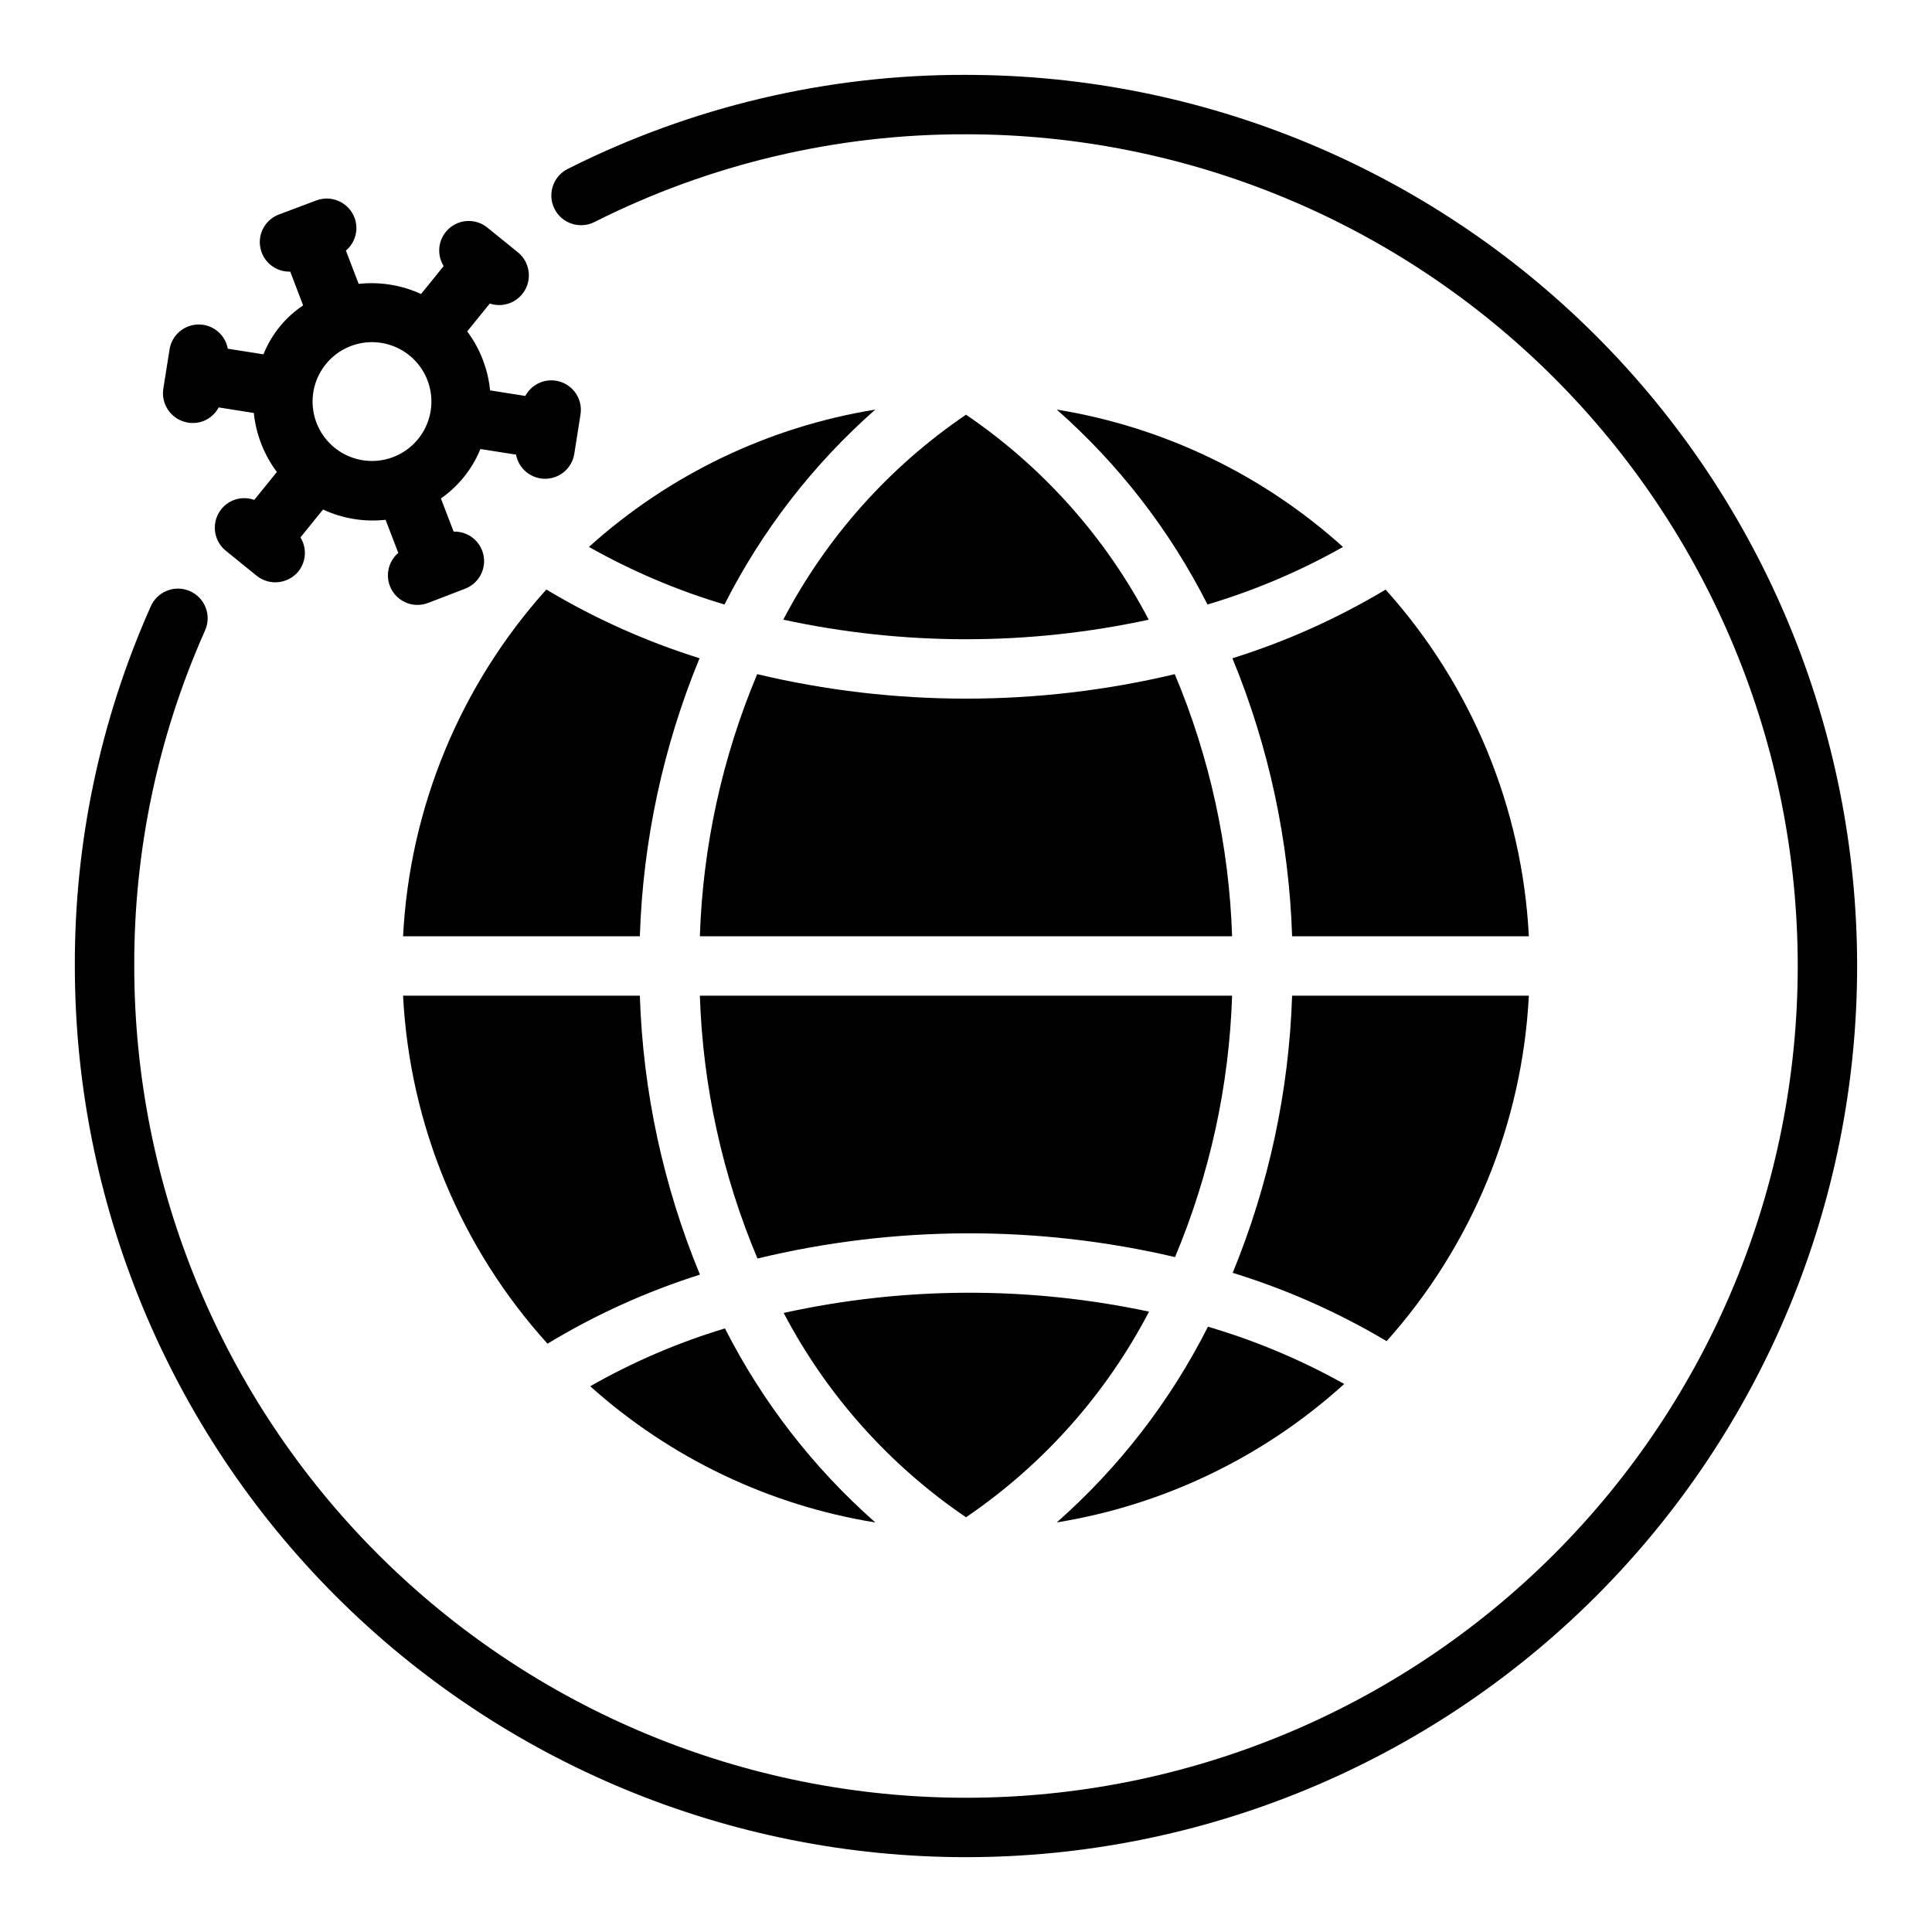
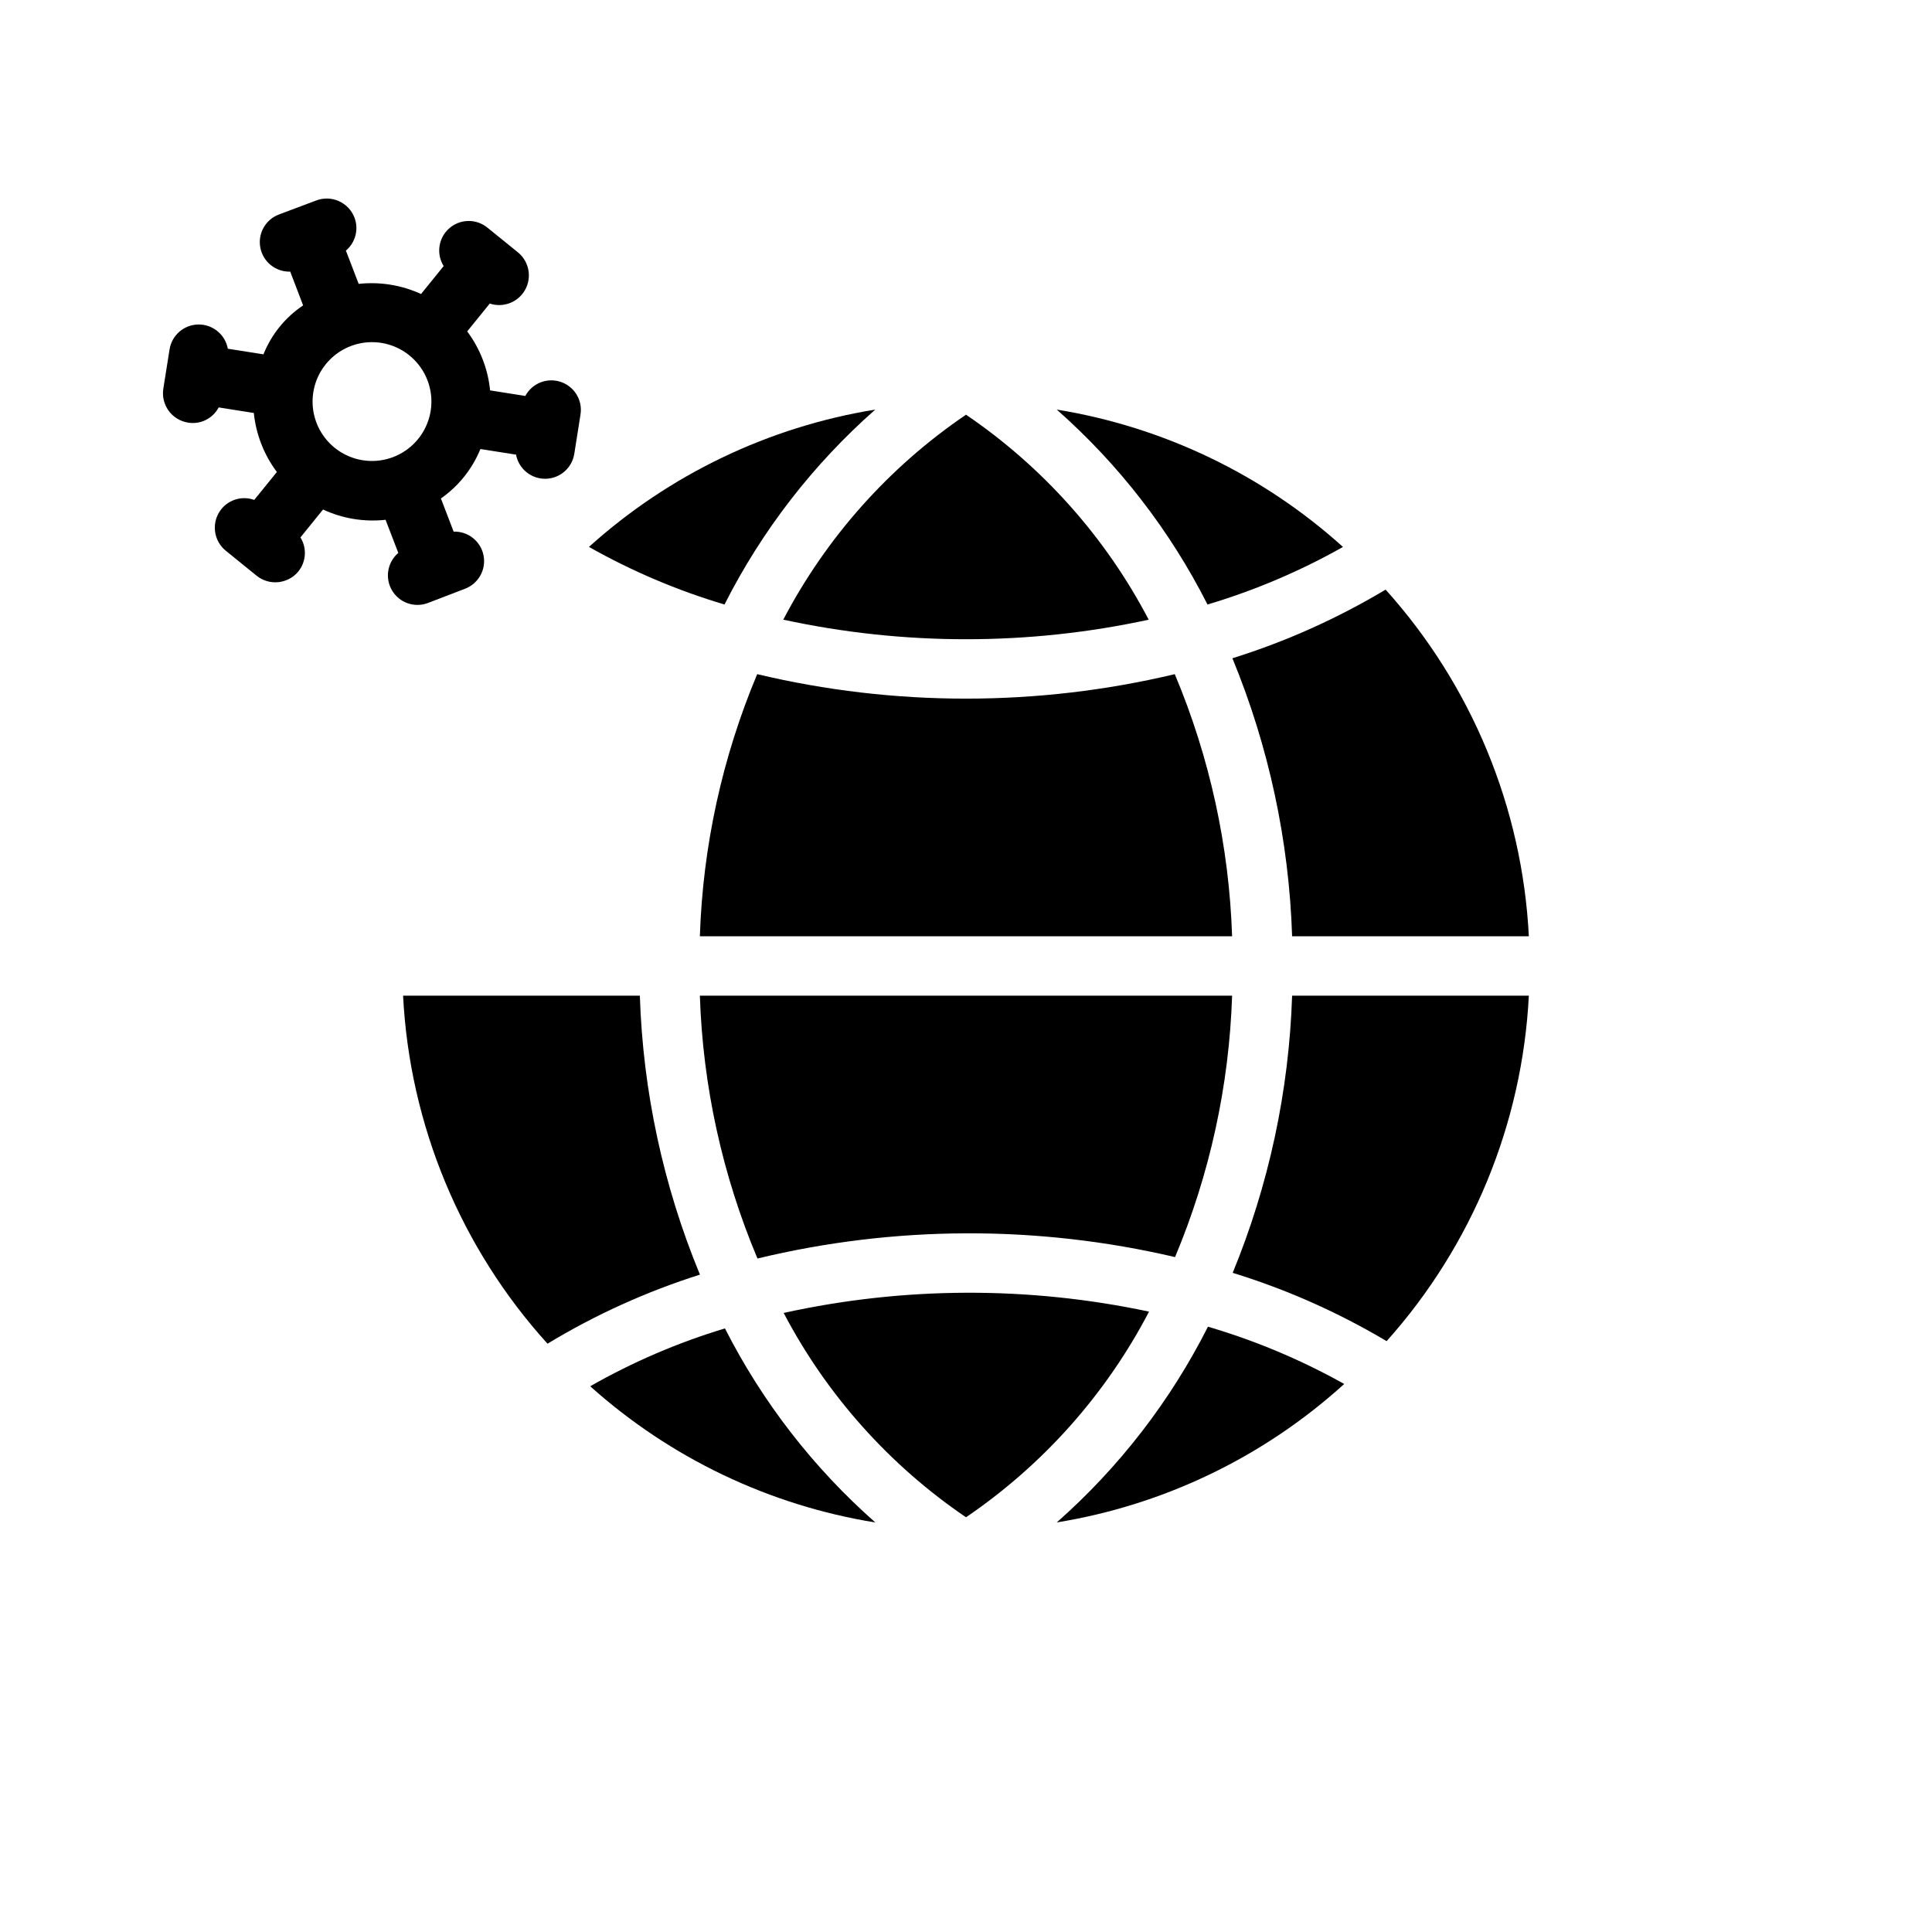
<svg xmlns="http://www.w3.org/2000/svg" fill="#000000" width="800px" height="800px" version="1.1" viewBox="144 144 512 512">
  <g>
-     <path d="m400 163.84c-36.66-0.109-72.824 8.43-105.56 24.934-3.883 1.957-5.445 6.691-3.488 10.574 1.953 3.887 6.691 5.449 10.574 3.492 30.539-15.387 64.273-23.355 98.473-23.254 58.457 0 114.52 23.223 155.86 64.559 41.336 41.336 64.559 97.398 64.559 155.86 0 58.457-23.223 114.52-64.559 155.86-41.336 41.336-97.398 64.559-155.86 64.559-58.461 0-114.52-23.223-155.86-64.559-41.336-41.336-64.559-97.398-64.559-155.86-0.098-30.566 6.266-60.809 18.68-88.742 0.922-1.918 1.023-4.125 0.293-6.121-0.734-1.996-2.242-3.609-4.184-4.473-1.941-0.867-4.152-0.91-6.125-0.121-1.977 0.789-3.547 2.34-4.359 4.305-13.32 29.949-20.156 62.375-20.051 95.152 0 62.633 24.883 122.7 69.172 166.99 44.289 44.289 104.36 69.172 166.99 69.172 62.633 0 122.7-24.883 166.99-69.172 44.289-44.289 69.172-104.36 69.172-166.99 0-62.637-24.883-122.7-69.172-166.99-44.289-44.289-104.36-69.172-166.99-69.172z" />
    <path d="m193.86 256c1.359 0.223 2.758 0.078 4.043-0.418 1.738-0.684 3.176-1.965 4.055-3.613l9.305 1.473c0.582 5.672 2.695 11.078 6.109 15.641l-5.992 7.398v0.004c-3.113-1.129-6.606-0.164-8.695 2.406-2.734 3.379-2.215 8.332 1.164 11.07l8.156 6.606v-0.004c2.188 1.77 5.156 2.238 7.785 1.223 1.289-0.48 2.422-1.297 3.289-2.363 2.074-2.582 2.289-6.191 0.543-9.004l5.984-7.391v-0.004c5.082 2.367 10.707 3.316 16.285 2.758 0.094 0 0.188-0.039 0.285-0.047l3.379 8.793h-0.004c-2.898 2.469-3.598 6.672-1.652 9.949 1.941 3.277 5.969 4.676 9.527 3.312l9.793-3.762c3.582-1.348 5.664-5.09 4.922-8.844-0.742-3.758-4.098-6.422-7.922-6.301l-3.371-8.785c4.676-3.269 8.309-7.816 10.465-13.102l9.445 1.488c0.699 3.75 3.996 6.449 7.812 6.394 3.812-0.055 7.031-2.848 7.625-6.613l1.637-10.359c0.629-3.781-1.57-7.457-5.199-8.691-3.625-1.234-7.613 0.336-9.418 3.715l-9.328-1.473h-0.004c-0.566-5.664-2.664-11.066-6.066-15.633l5.977-7.383h-0.004c3.59 1.195 7.519-0.324 9.367-3.625 1.844-3.301 1.082-7.449-1.816-9.875l-8.148-6.598c-2.957-2.434-7.242-2.371-10.125 0.152-2.883 2.523-3.516 6.762-1.492 10.02l-5.992 7.398c-5.168-2.371-10.879-3.297-16.531-2.684l-3.387-8.824h0.004c2.539-2.133 3.449-5.641 2.273-8.738-1.559-4.059-6.113-6.086-10.172-4.527l-9.848 3.699c-3.582 1.348-5.664 5.086-4.922 8.84 0.738 3.754 4.09 6.422 7.914 6.305l3.418 8.945c-4.731 3.164-8.395 7.688-10.512 12.973l-9.445-1.488c-0.688-3.762-3.992-6.473-7.812-6.422-3.82 0.055-7.047 2.856-7.633 6.633l-1.645 10.367c-0.328 2.066 0.184 4.18 1.418 5.867 1.23 1.691 3.086 2.82 5.156 3.141zm36.473-15.469h-0.004c2.621-3.25 6.43-5.324 10.582-5.769 4.152-0.441 8.309 0.781 11.559 3.406 3.25 2.621 5.324 6.426 5.769 10.578 0.441 4.152-0.785 8.312-3.406 11.562-2.625 3.25-6.43 5.32-10.582 5.766-4.152 0.441-8.312-0.785-11.559-3.406-3.25-2.625-5.324-6.43-5.766-10.578-0.441-4.152 0.781-8.309 3.402-11.559z" />
    <path d="m344.74 477.52c36.352-8.773 74.254-8.902 110.66-0.379 9.215-21.98 14.34-45.453 15.121-69.273h-141.05c0.785 23.953 5.961 47.562 15.266 69.652z" />
-     <path d="m250.82 392.12h62.746c0.82-25.309 6.18-50.266 15.824-73.68-14.207-4.445-27.836-10.555-40.605-18.207-22.816 25.367-36.223 57.812-37.965 91.887z" />
    <path d="m336 304.2c9.914-19.602 23.477-37.133 39.957-51.656-28.266 4.578-54.613 17.215-75.879 36.395 11.363 6.418 23.414 11.539 35.922 15.262z" />
    <path d="m400 253.9c-20.371 13.836-37.004 32.496-48.422 54.316 15.91 3.449 32.141 5.188 48.422 5.188 16.277 0.004 32.508-1.734 48.418-5.18-11.414-21.824-28.047-40.484-48.418-54.324z" />
    <path d="m336.12 496.04c-12.441 3.75-24.422 8.895-35.707 15.332 21.215 19.023 47.441 31.555 75.57 36.102-16.422-14.469-29.949-31.922-39.863-51.434z" />
    <path d="m400 546.09c20.422-13.879 37.086-32.602 48.508-54.496-31.934-6.789-64.945-6.672-96.828 0.348 11.406 21.75 28.004 40.348 48.32 54.148z" />
    <path d="m250.82 407.87c1.75 34.23 15.27 66.809 38.273 92.219 12.691-7.68 26.254-13.824 40.398-18.301-9.707-23.48-15.102-48.523-15.926-73.918z" />
    <path d="m549.16 407.87h-62.738c-0.82 25.227-6.152 50.102-15.746 73.445 14.27 4.394 27.965 10.473 40.793 18.105 22.648-25.32 35.949-57.625 37.691-91.551z" />
    <path d="m511.2 300.25c-12.766 7.648-26.391 13.758-40.598 18.199 9.645 23.414 15.004 48.371 15.824 73.68h62.738c-1.738-34.074-15.145-66.516-37.965-91.879z" />
    <path d="m464 304.2c12.5-3.723 24.543-8.84 35.902-15.254-21.258-19.176-47.594-31.816-75.855-36.402 16.477 14.527 30.031 32.059 39.953 51.656z" />
    <path d="m455.33 322.66c-18.129 4.312-36.699 6.488-55.332 6.484-18.637 0.004-37.207-2.172-55.332-6.484-9.262 22.031-14.41 45.574-15.195 69.461h141.05c-0.785-23.887-5.934-47.43-15.191-69.461z" />
    <path d="m464.12 495.59c-9.938 19.68-23.535 37.285-40.07 51.867 28.406-4.609 54.867-17.352 76.18-36.691-11.43-6.398-23.543-11.488-36.109-15.176z" />
  </g>
</svg>